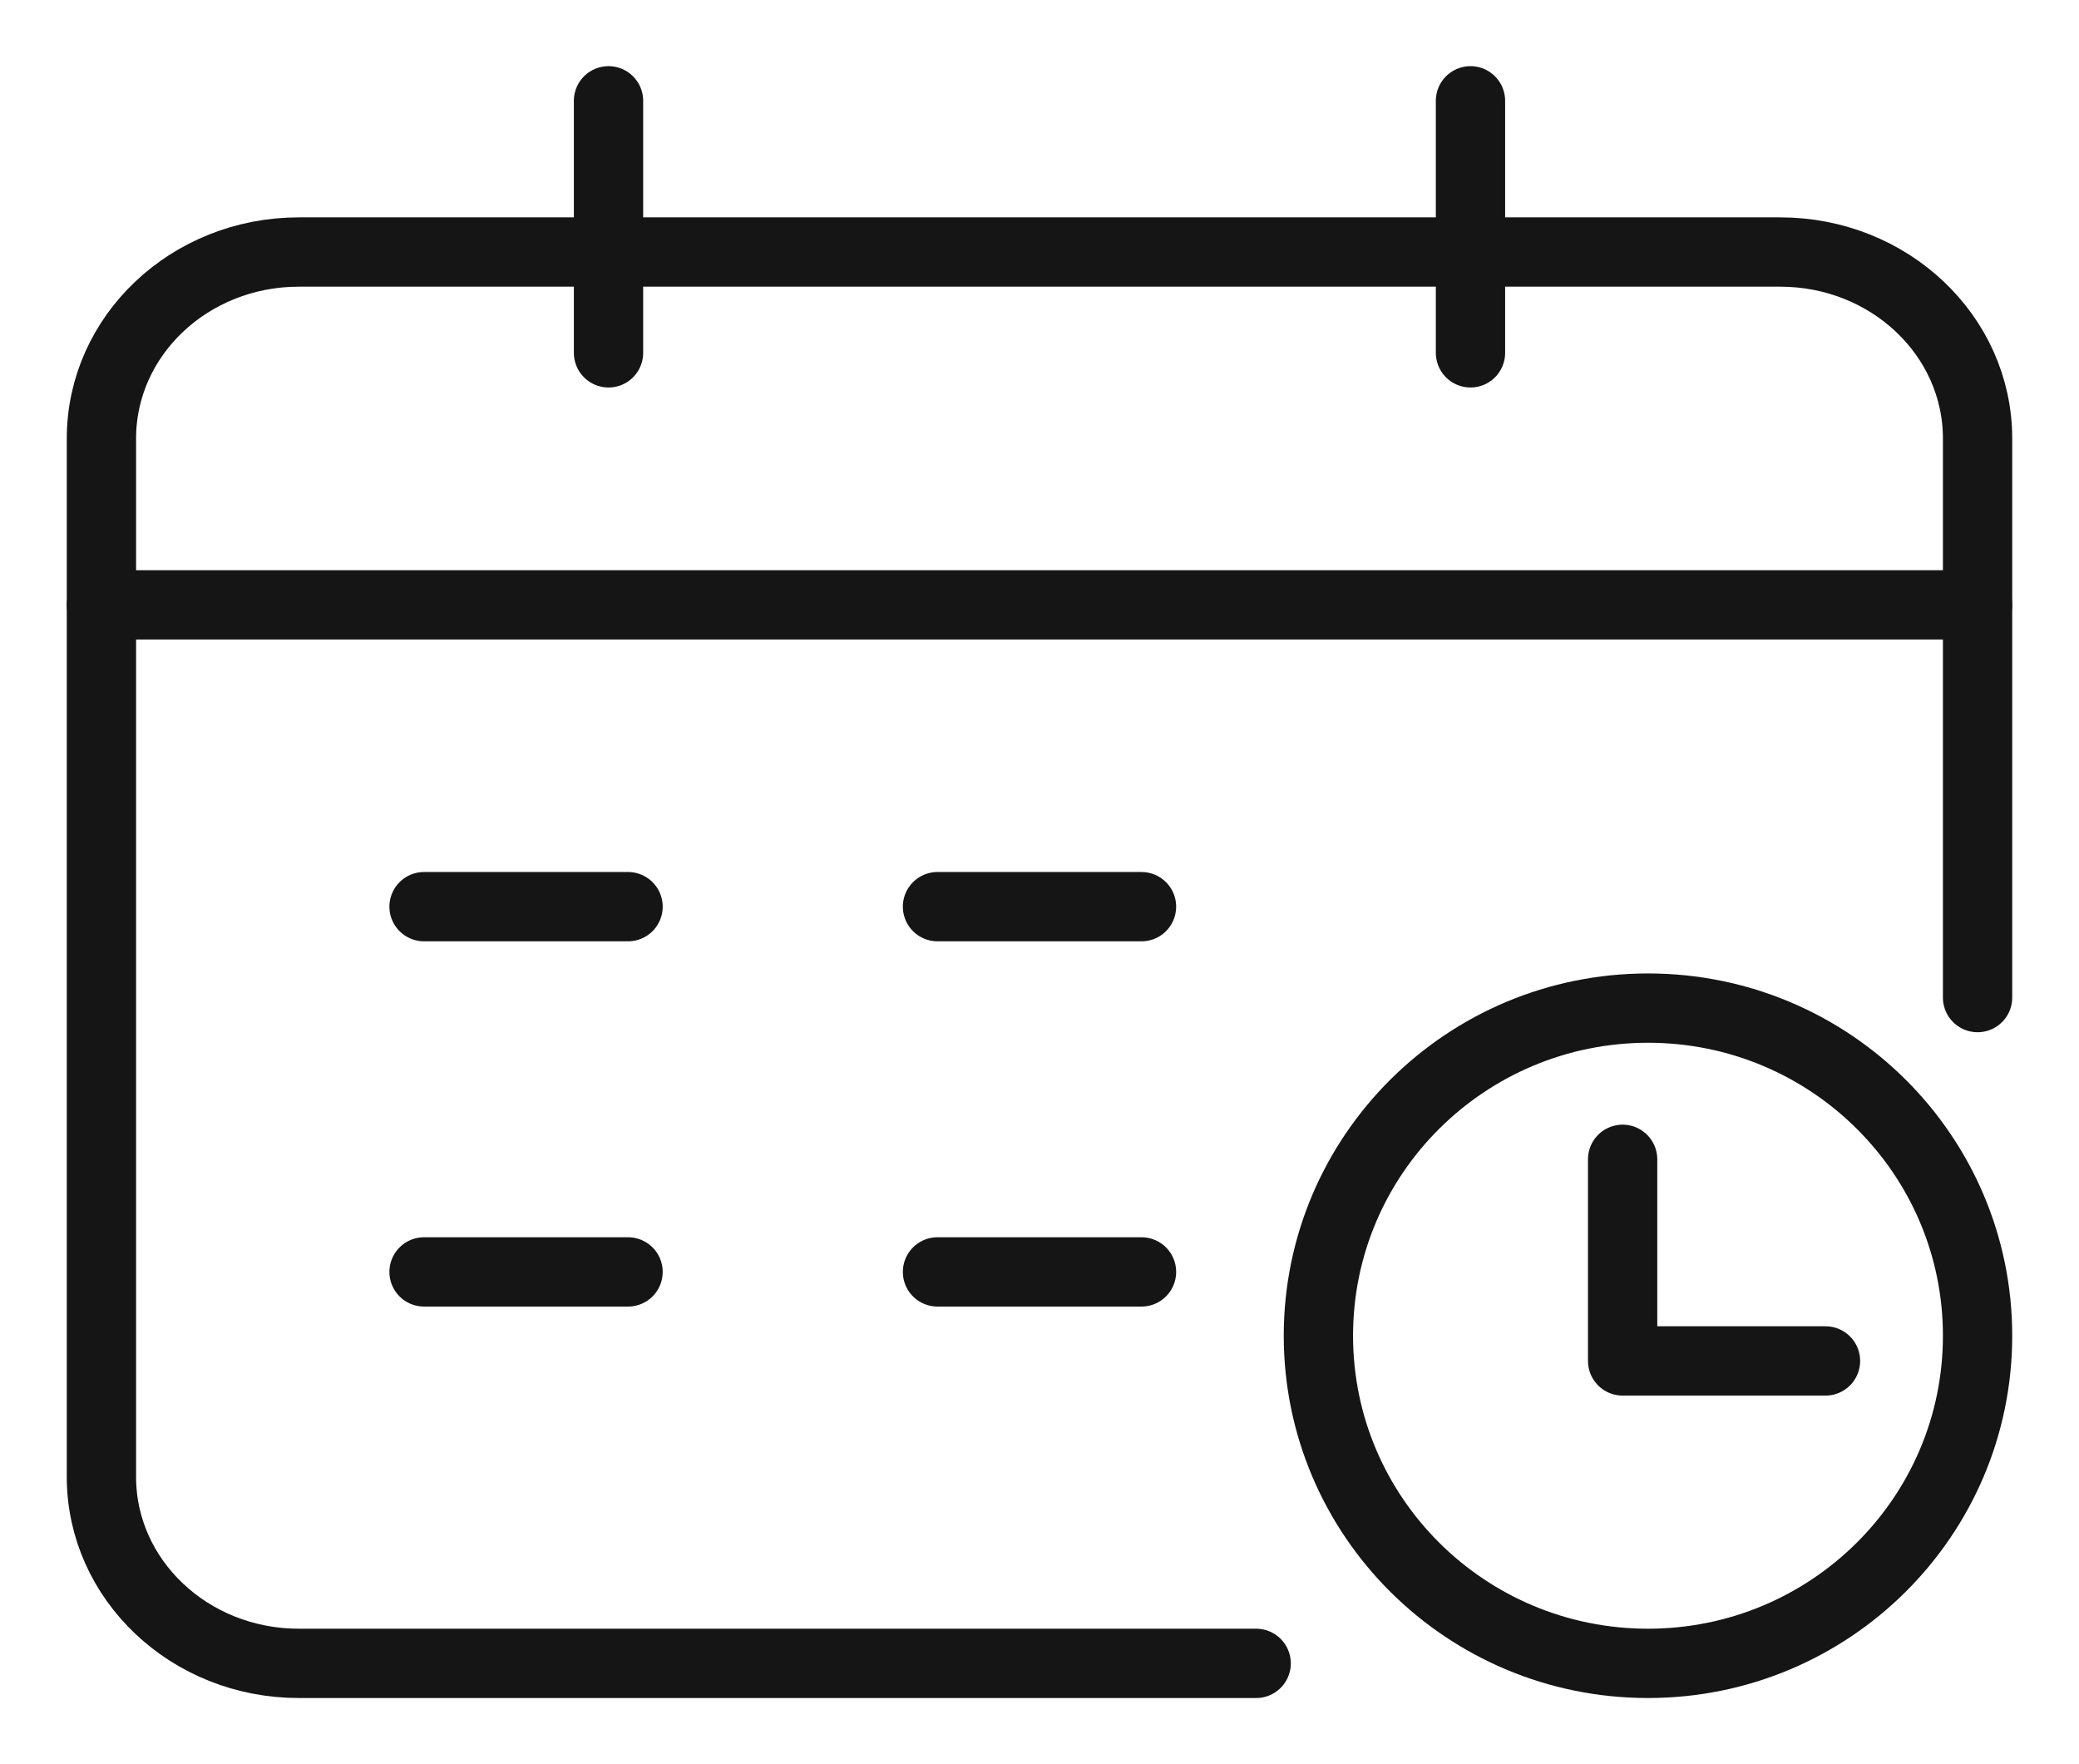
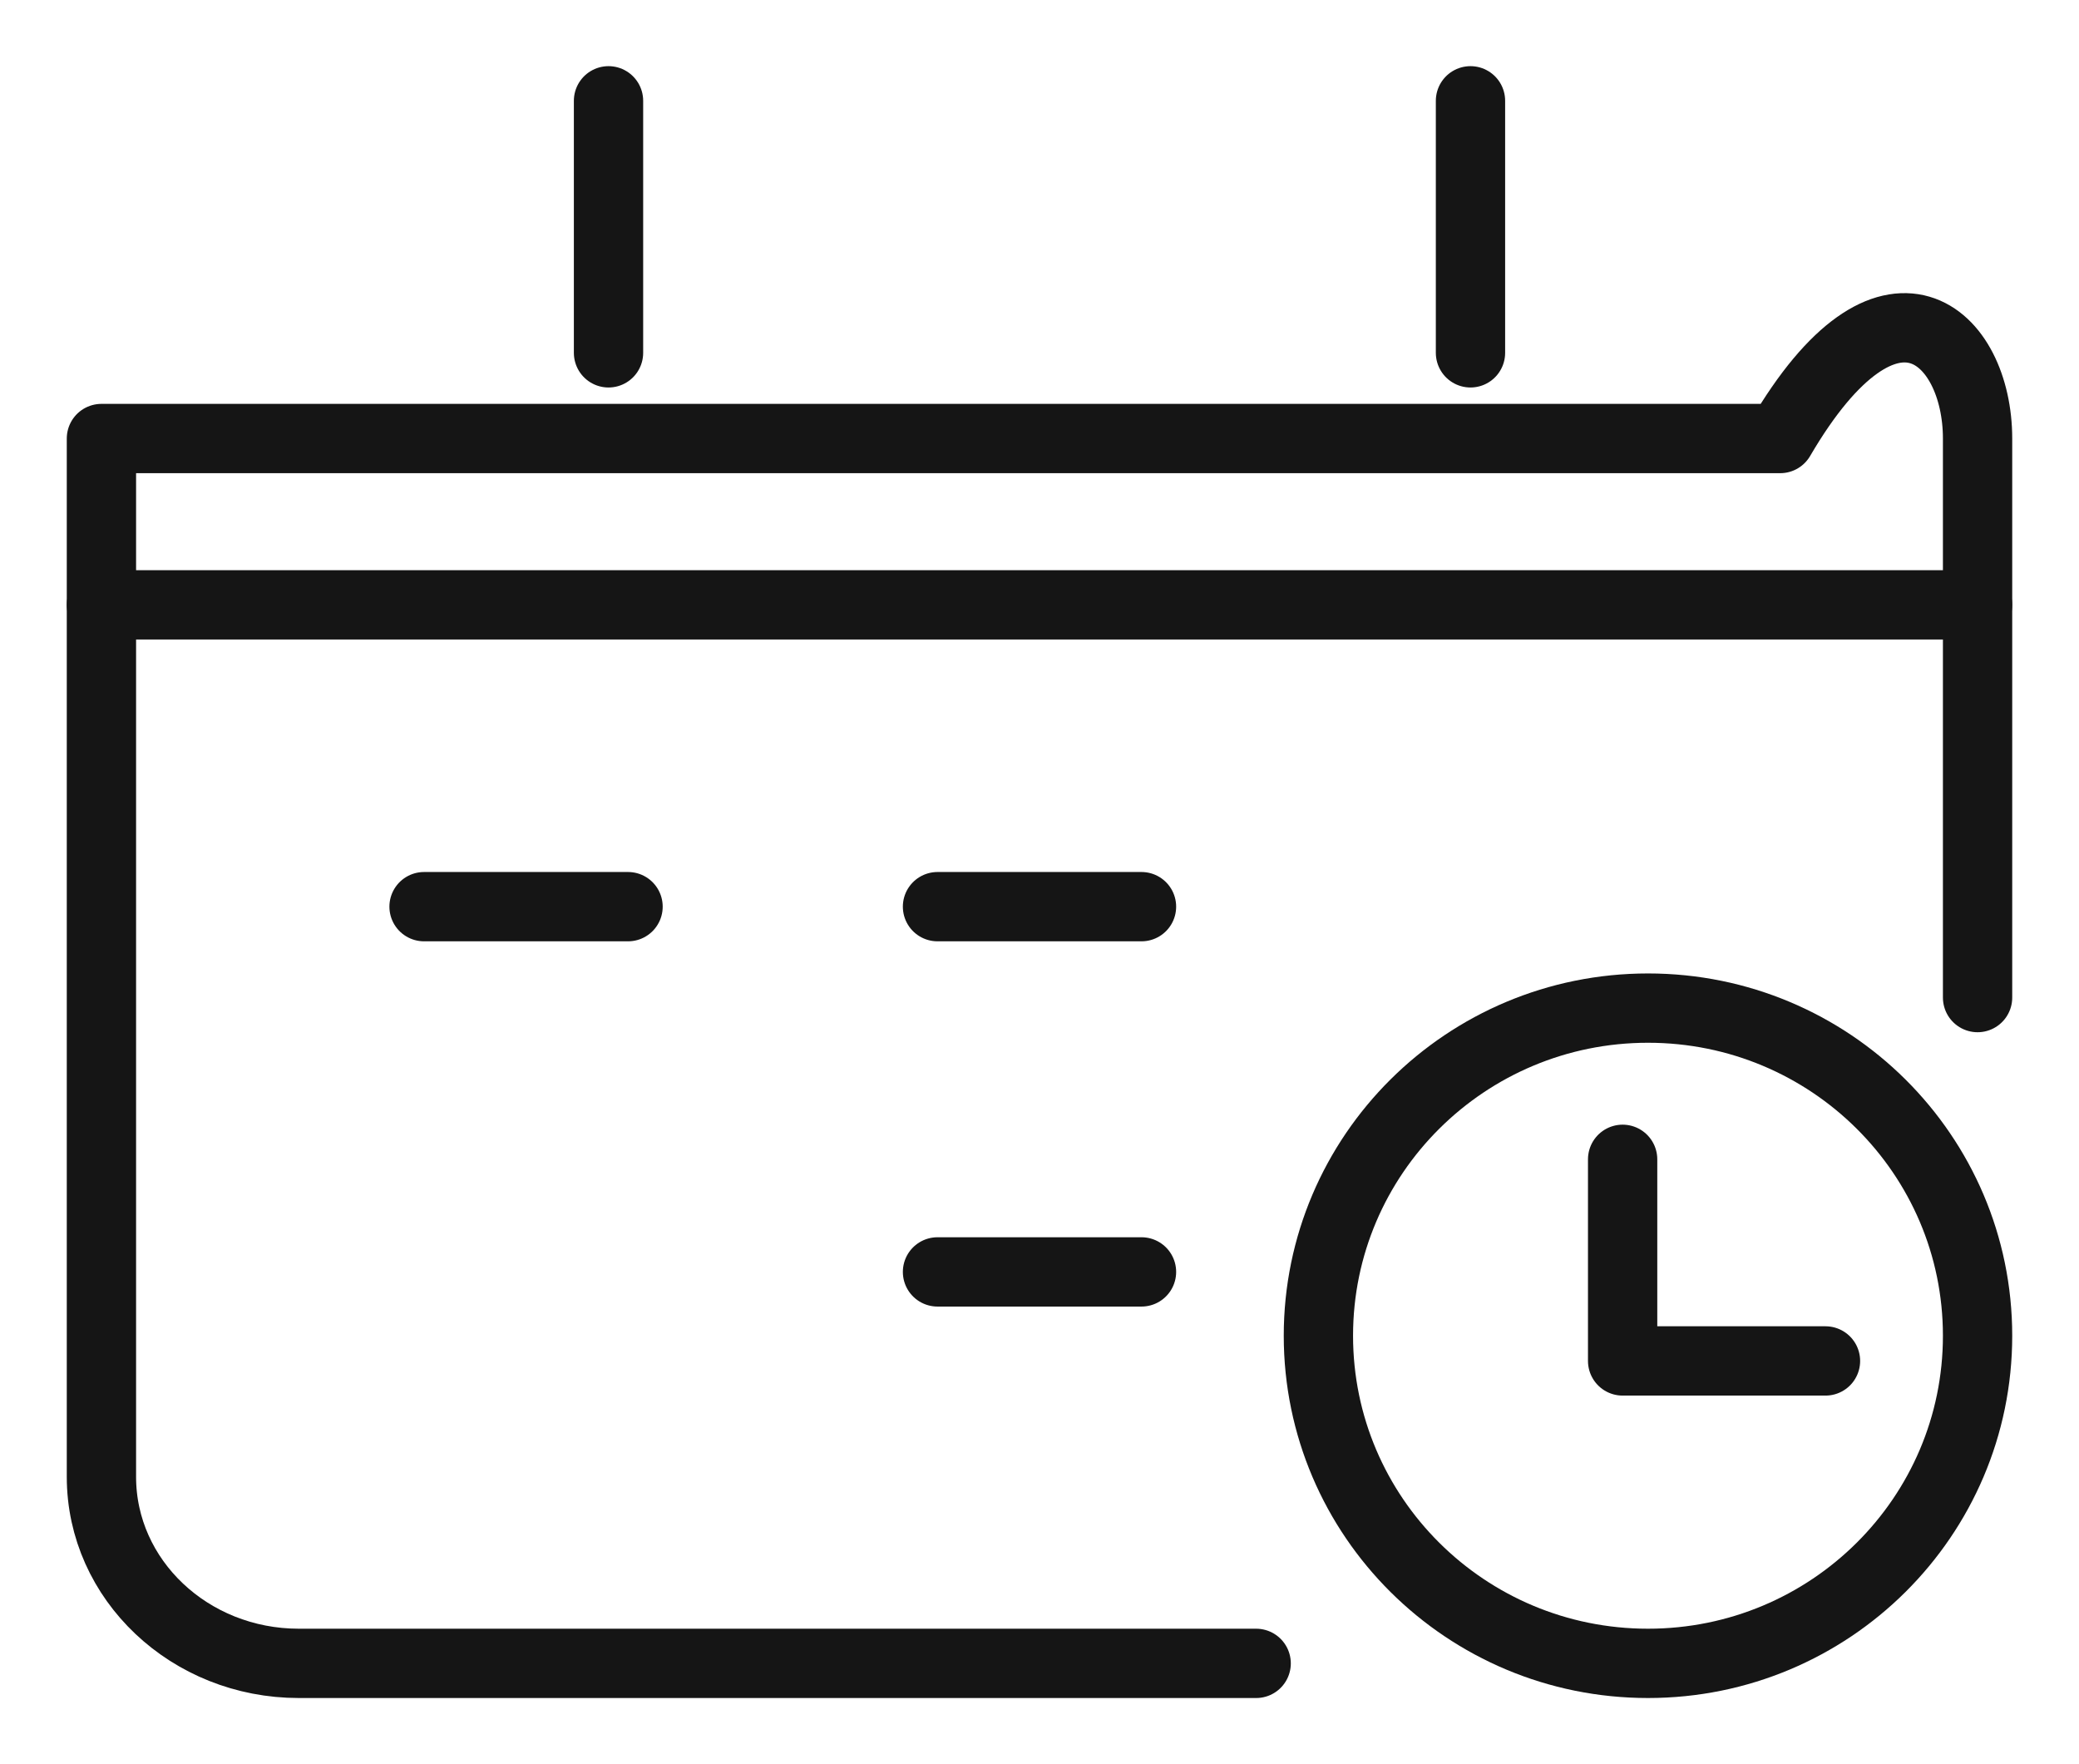
<svg xmlns="http://www.w3.org/2000/svg" width="33" height="28" viewBox="0 0 33 28" fill="none">
-   <path d="M19.939 26.4H4.743C3.012 26.4 1.61 25.075 1.61 23.44V6.96C1.61 5.325 3.012 4 4.743 4H28.257C29.988 4 31.39 5.325 31.39 6.96V15.833" stroke="#151515" stroke-width="1.1" stroke-linecap="round" stroke-linejoin="round" />
+   <path d="M19.939 26.4H4.743C3.012 26.4 1.61 25.075 1.61 23.44V6.96H28.257C29.988 4 31.39 5.325 31.39 6.96V15.833" stroke="#151515" stroke-width="1.1" stroke-linecap="round" stroke-linejoin="round" />
  <path d="M26.159 26.4C29.048 26.4 31.39 24.072 31.39 21.2C31.39 18.328 29.048 16 26.159 16C23.269 16 20.927 18.328 20.927 21.2C20.927 24.072 23.269 26.4 26.159 26.4Z" stroke="#151515" stroke-width="1.1" stroke-linecap="round" stroke-linejoin="round" />
  <path d="M9.659 1.6V5.6" stroke="#151515" stroke-width="1.1" stroke-linecap="round" stroke-linejoin="round" />
  <path d="M23.341 1.6V5.6" stroke="#151515" stroke-width="1.1" stroke-linecap="round" stroke-linejoin="round" />
  <path d="M1.61 9.6H31.39" stroke="#151515" stroke-width="1.1" stroke-linecap="round" stroke-linejoin="round" />
  <path d="M6.731 14.39H9.969" stroke="#151515" stroke-width="1.1" stroke-linecap="round" stroke-linejoin="round" />
  <path d="M14.881 14.39H18.119" stroke="#151515" stroke-width="1.1" stroke-linecap="round" stroke-linejoin="round" />
-   <path d="M6.731 20.187H9.969" stroke="#151515" stroke-width="1.1" stroke-linecap="round" stroke-linejoin="round" />
  <path d="M14.881 20.187H18.119" stroke="#151515" stroke-width="1.1" stroke-linecap="round" stroke-linejoin="round" />
  <path d="M25.756 18.4V21.6H28.976" stroke="#151515" stroke-width="1.1" stroke-linecap="round" stroke-linejoin="round" />
</svg>